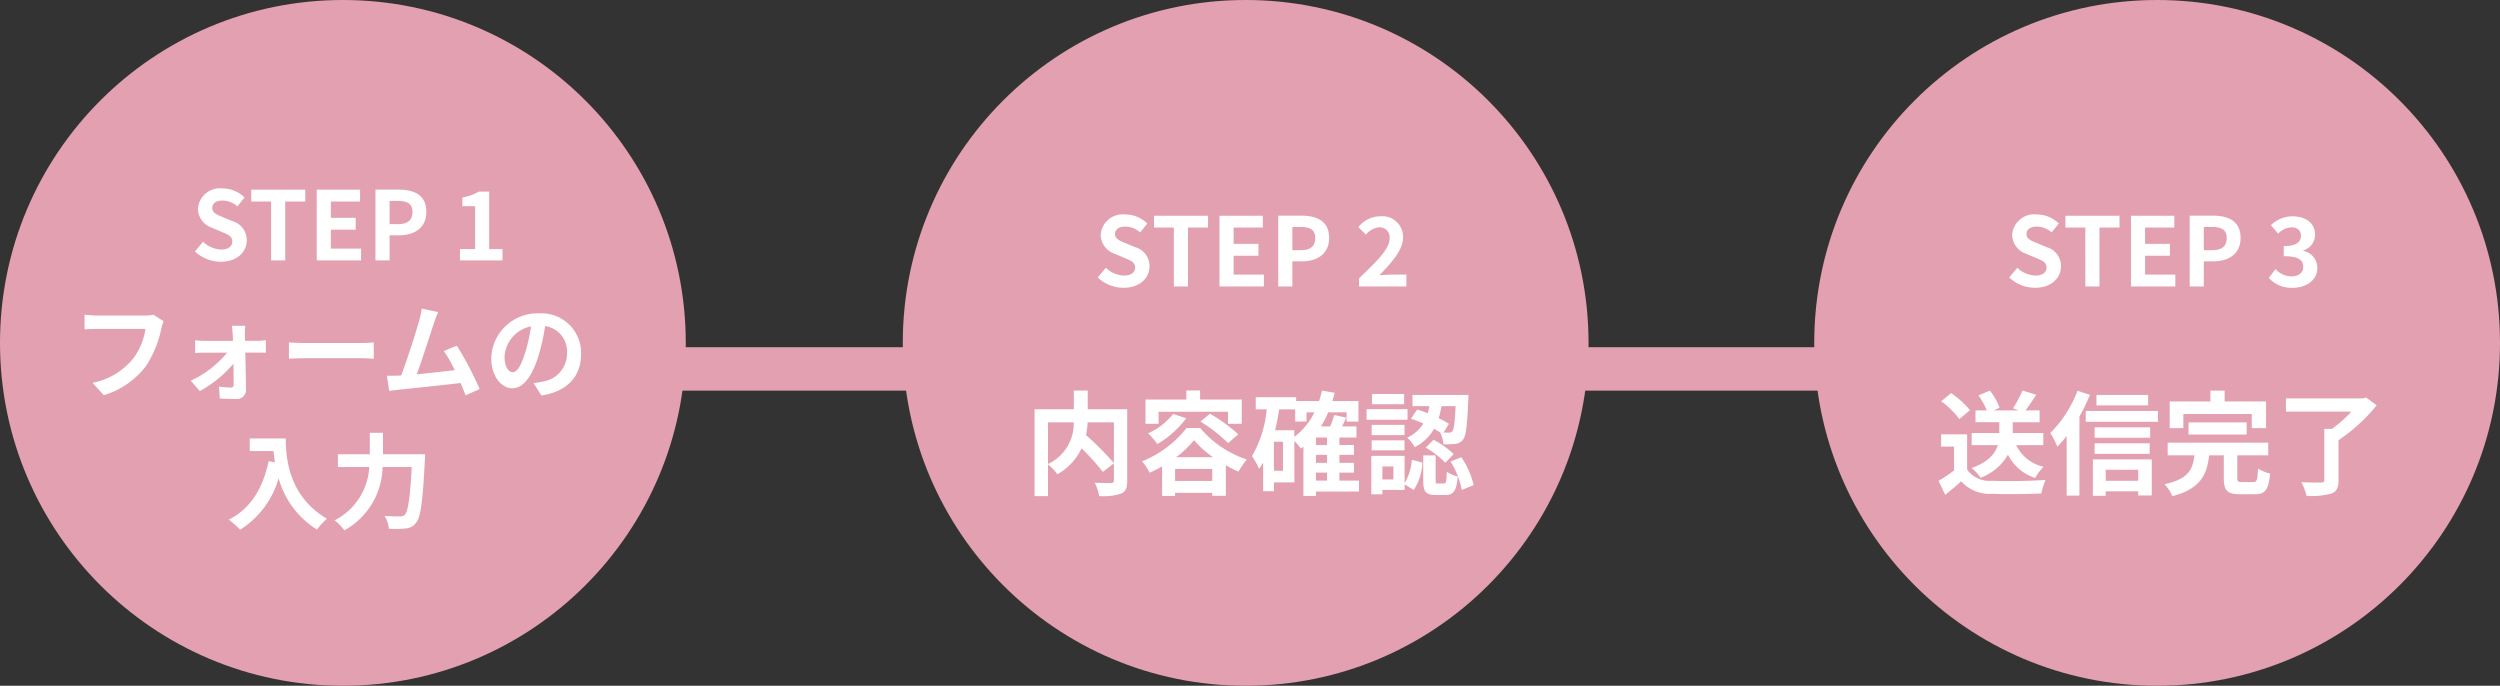
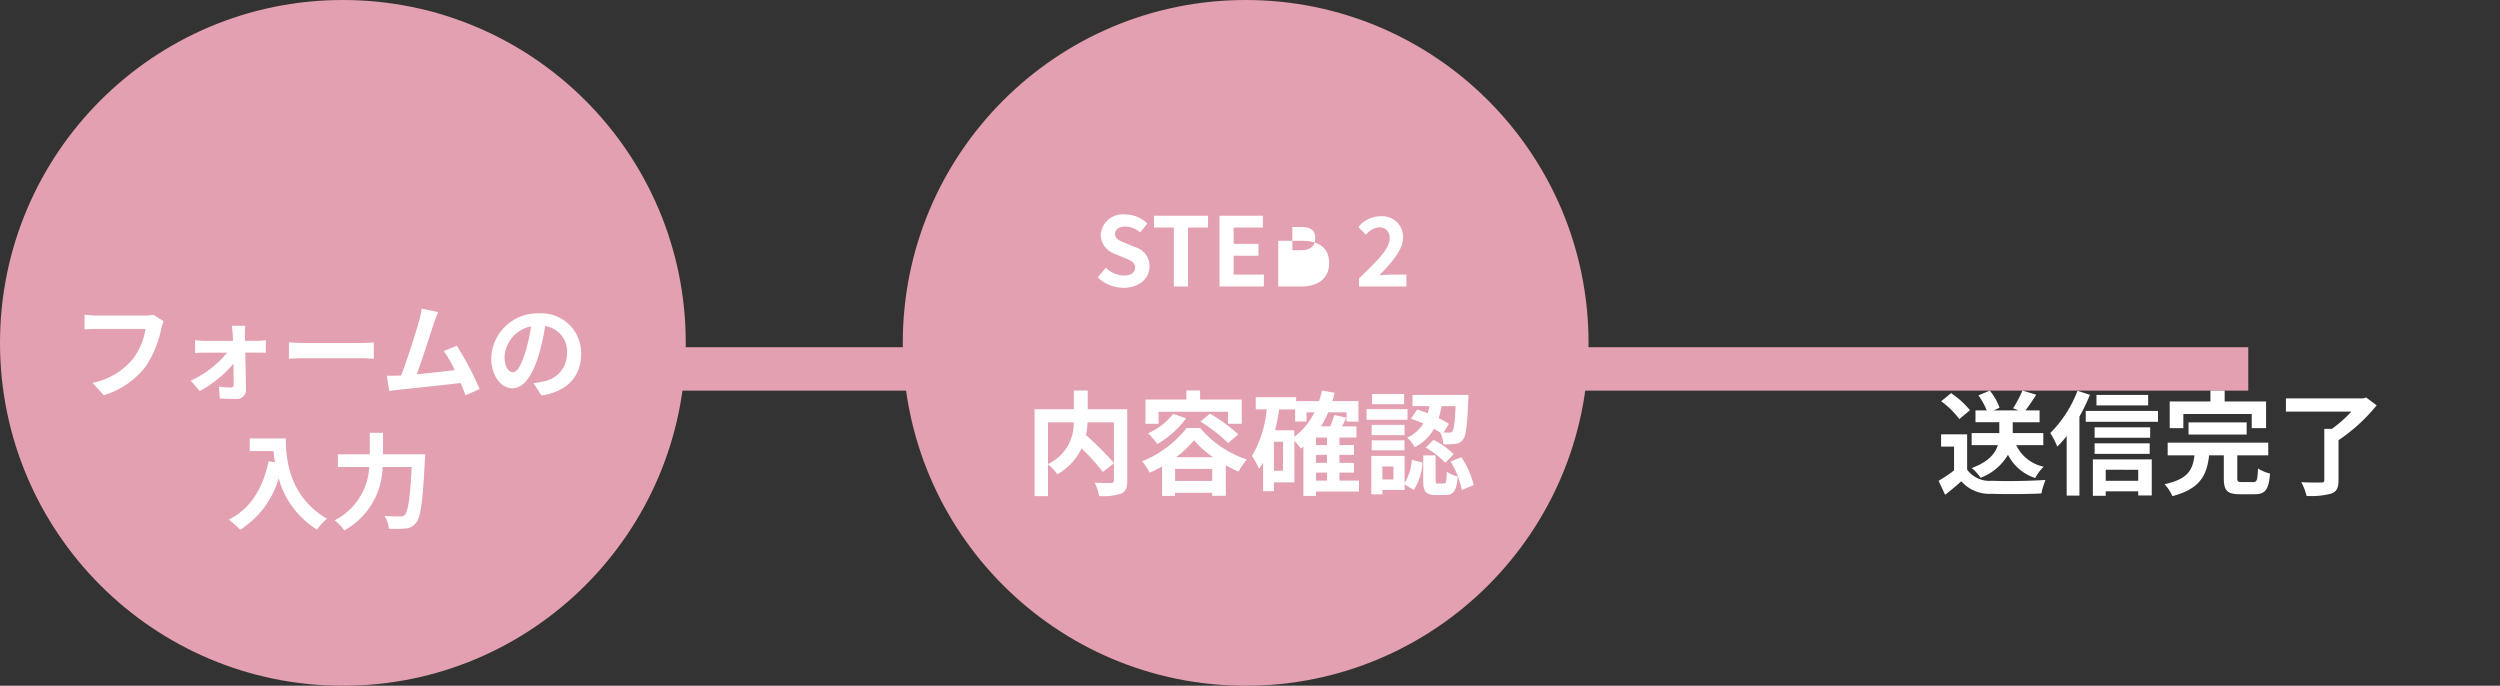
<svg xmlns="http://www.w3.org/2000/svg" width="288" height="79">
  <rect width="100%" height="100%" fill="#333333" stroke="none" />
  <g data-name="Group 57446">
    <path data-name="Rectangle 1983" fill="#e3a0b0" d="M28 40h231v5H28z" />
    <g data-name="Group 1704">
      <g data-name="Group 1694" transform="translate(208.948 .067)">
-         <circle data-name="Ellipse 26" cx="39.5" cy="39.5" r="39.5" transform="translate(.052 -.067)" fill="#e3a0b0" />
-       </g>
+         </g>
    </g>
    <g data-name="Group 57444">
      <g data-name="Group 1692" transform="translate(104.103 .067)">
        <circle data-name="Ellipse 26" cx="39.5" cy="39.5" r="39.5" transform="translate(-.103 -.067)" fill="#e3a0b0" />
      </g>
      <g data-name="Group 57033" fill="#fff">
        <path data-name="Path 1266" d="M128.322 48.655v4.693a33.934 33.934 0 0 0-3.211-3.224 9.852 9.852 0 0 0 .182-1.469Zm-7.592 0h2.964a5.15 5.15 0 0 1-2.964 4.8Zm9.126-1.508h-4.55v-2.158h-1.6v2.158h-4.523v10.01h1.547v-3.666a6.291 6.291 0 0 1 1.079 1.144 6.748 6.748 0 0 0 2.791-2.99 27.188 27.188 0 0 1 2.448 2.717l1.274-.988v1.95c0 .234-.078.3-.325.312s-1.118.013-1.885-.026a5.07 5.07 0 0 1 .507 1.534 6.71 6.71 0 0 0 2.522-.273c.546-.247.715-.676.715-1.508Zm3.614.286h7.995v1.391h1.586v-2.8h-4.8v-1.04h-1.583v1.04h-4.706v2.8h1.508Zm4.823 1.131a17.619 17.619 0 0 1 3.185 2.483l1.17-1.014a19.074 19.074 0 0 0-3.263-2.379Zm-3.146-.884a7.574 7.574 0 0 1-2.886 2.236 9.417 9.417 0 0 1 1.066 1.235 10.922 10.922 0 0 0 3.315-2.964Zm.325 4.992a10.908 10.908 0 0 0 2.08-1.963 11.014 11.014 0 0 0 2.2 1.963Zm-.1 2.73v-1.378h4.277V55.4Zm1.326-6.1a12.31 12.31 0 0 1-5.126 3.838 7.666 7.666 0 0 1 .871 1.313 13.459 13.459 0 0 0 1.43-.728v3.406h1.495v-.364h4.277v.351h1.573v-3.51c.494.273.988.52 1.456.728a9.263 9.263 0 0 1 .962-1.4 11.952 11.952 0 0 1-5.369-3.627ZM151.6 54.44h1.274v.923H151.6Zm-2.5-4.875h-2.2c.182-.78.338-1.586.455-2.405h1.845v1.4h1.313V47.5h.91a7.841 7.841 0 0 1-2.314 2.821Zm-1.3 4.667h-1.044v-3.341h1.053Zm5.07-2.964h-1.27V50.4h1.274Zm0 2.054h-1.27V52.4h1.274Zm3.688 2.041H154.3v-.923h1.677v-1.118H154.3V52.4h1.677v-1.132H154.3V50.4h1.963v-1.277H154.6c.169-.325.338-.663.494-1.014l-1.4-.3a9.33 9.33 0 0 1-.455 1.313h-1.062a10.6 10.6 0 0 0 .832-1.622h2.119v1.066h1.365V46.2h-3c.091-.312.182-.624.26-.949l-1.456-.26a11.8 11.8 0 0 1-.341 1.209h-2.639v-.442h-4.654v1.4h1.261a12.881 12.881 0 0 1-1.7 5.382 7.884 7.884 0 0 1 .819 1.469 6.769 6.769 0 0 0 .468-.715v3.291h1.248v-1.014h2.353v-4.784a10.767 10.767 0 0 1 .754.884c.091-.065.195-.143.286-.221v5.681h1.448v-.507h4.953Zm11.128-8.58c-.091 1.924-.195 2.691-.377 2.9a.4.4 0 0 1-.39.156c-.13 0-.351 0-.624-.013l.624-1a10.522 10.522 0 0 0-1.183-.65 10.278 10.278 0 0 0 .325-1.391Zm-5.148 1.456a15.182 15.182 0 0 1 1.43.546 4.276 4.276 0 0 1-1.868 1.638 3.672 3.672 0 0 1 .871 1.092A5.286 5.286 0 0 0 165.2 49.4c.26.143.494.286.715.429a3.731 3.731 0 0 1 .364 1.352 8.743 8.743 0 0 0 1.4-.052 1.162 1.162 0 0 0 .858-.494c.351-.416.481-1.625.611-4.563.013-.182.013-.572.013-.572h-6.441v1.287h1.95q-.078.409-.195.819c-.416-.156-.832-.312-1.222-.429Zm1.7 3.328a9.734 9.734 0 0 1 2.262 1.742l.962-.988a9.029 9.029 0 0 0-2.324-1.651Zm-2.483-6.175h-3.7v1.17h3.7Zm.39 1.742h-4.716v1.222h4.719Zm-.345 1.807h-3.786v1.183h3.786Zm-3.786 2.938h3.786v-1.157h-3.786Zm2.509 3.354h-1.274v-1.495h1.274Zm1.287-2.717h-3.835v4.433h1.274v-.507h2.561v-.637l1.053.637a6.188 6.188 0 0 0 1-3.159l-1.222-.312a5.866 5.866 0 0 1-.831 2.678Zm3.835 3.184c-.234 0-.26-.039-.26-.4v-2.836h-1.43v2.847c0 1.287.247 1.716 1.469 1.716h1.066c.923 0 1.3-.429 1.443-2.132a3.725 3.725 0 0 1-1.261-.559c-.039 1.196-.091 1.364-.338 1.364Zm1.455-2.534a9.612 9.612 0 0 1 1.3 3.276l1.365-.559a9.658 9.658 0 0 0-1.417-3.211Z" />
-         <path data-name="Path 1265" d="M129.432 33.154c1.881 0 2.992-1.133 2.992-2.464a2.249 2.249 0 0 0-1.639-2.211l-1.067-.451c-.693-.275-1.265-.484-1.265-1.067 0-.539.451-.858 1.166-.858a2.6 2.6 0 0 1 1.727.671l.825-1.023a3.612 3.612 0 0 0-2.552-1.045 2.539 2.539 0 0 0-2.819 2.354 2.358 2.358 0 0 0 1.65 2.189l1.089.462c.726.308 1.221.495 1.221 1.1 0 .572-.451.935-1.3.935a3.2 3.2 0 0 1-2.068-.9l-.93 1.12a4.338 4.338 0 0 0 2.97 1.188Zm5.797-.154h1.628v-6.787h2.31v-1.364h-6.226v1.364h2.288Zm5.258 0h5.113v-1.364h-3.485v-2.178h2.86v-1.364h-2.86v-1.881h3.366v-1.364h-4.994Zm6.765 0h1.628v-2.893h1.089c1.749 0 3.146-.836 3.146-2.7 0-1.925-1.386-2.563-3.19-2.563h-2.673Zm1.628-4.18v-2.673h.92c1.122 0 1.716.319 1.716 1.265s-.535 1.408-1.657 1.408Zm7.678 4.18h5.456v-1.364h-1.782c-.385 0-.924.044-1.331.088 1.452-1.518 2.728-2.948 2.728-4.334a2.374 2.374 0 0 0-2.563-2.475 3.278 3.278 0 0 0-2.585 1.243l.88.88a2.144 2.144 0 0 1 1.5-.847 1.147 1.147 0 0 1 1.221 1.287c0 1.177-1.4 2.563-3.52 4.587Z" />
+         <path data-name="Path 1265" d="M129.432 33.154c1.881 0 2.992-1.133 2.992-2.464a2.249 2.249 0 0 0-1.639-2.211l-1.067-.451c-.693-.275-1.265-.484-1.265-1.067 0-.539.451-.858 1.166-.858a2.6 2.6 0 0 1 1.727.671l.825-1.023a3.612 3.612 0 0 0-2.552-1.045 2.539 2.539 0 0 0-2.819 2.354 2.358 2.358 0 0 0 1.65 2.189l1.089.462c.726.308 1.221.495 1.221 1.1 0 .572-.451.935-1.3.935a3.2 3.2 0 0 1-2.068-.9l-.93 1.12a4.338 4.338 0 0 0 2.97 1.188Zm5.797-.154h1.628v-6.787h2.31v-1.364h-6.226v1.364h2.288Zm5.258 0h5.113v-1.364h-3.485v-2.178h2.86v-1.364h-2.86v-1.881h3.366v-1.364h-4.994Zm6.765 0h1.628h1.089c1.749 0 3.146-.836 3.146-2.7 0-1.925-1.386-2.563-3.19-2.563h-2.673Zm1.628-4.18v-2.673h.92c1.122 0 1.716.319 1.716 1.265s-.535 1.408-1.657 1.408Zm7.678 4.18h5.456v-1.364h-1.782c-.385 0-.924.044-1.331.088 1.452-1.518 2.728-2.948 2.728-4.334a2.374 2.374 0 0 0-2.563-2.475 3.278 3.278 0 0 0-2.585 1.243l.88.88a2.144 2.144 0 0 1 1.5-.847 1.147 1.147 0 0 1 1.221 1.287c0 1.177-1.4 2.563-3.52 4.587Z" />
      </g>
    </g>
    <g data-name="Group 57443">
      <g data-name="Group 1698">
        <g data-name="Group 1634" transform="translate(.186 .067)">
          <circle data-name="Ellipse 26" cx="39.5" cy="39.5" r="39.5" transform="translate(-.186 -.067)" fill="#e3a0b0" />
        </g>
      </g>
      <g data-name="Group 57034" fill="#fff">
-         <path data-name="Path 1263" d="M25.432 30.154c1.881 0 2.992-1.133 2.992-2.464a2.249 2.249 0 0 0-1.639-2.211l-1.067-.451c-.693-.275-1.265-.484-1.265-1.067 0-.539.451-.858 1.166-.858a2.6 2.6 0 0 1 1.727.671l.825-1.023a3.612 3.612 0 0 0-2.552-1.045A2.539 2.539 0 0 0 22.8 24.06a2.358 2.358 0 0 0 1.65 2.189l1.089.462c.726.308 1.221.495 1.221 1.1 0 .572-.451.935-1.3.935a3.2 3.2 0 0 1-2.068-.9l-.93 1.12a4.338 4.338 0 0 0 2.97 1.188ZM31.229 30h1.628v-6.787h2.31v-1.364h-6.226v1.364h2.288Zm5.258 0H41.6v-1.364h-3.485v-2.178h2.86v-1.364h-2.86v-1.881h3.366v-1.364h-4.994Zm6.765 0h1.628v-2.893h1.089c1.749 0 3.146-.836 3.146-2.7 0-1.925-1.386-2.563-3.19-2.563h-2.673Zm1.628-4.18v-2.673h.92c1.122 0 1.716.319 1.716 1.265s-.535 1.408-1.657 1.408ZM52.987 30h4.9v-1.309h-1.534v-6.622h-1.2a5.28 5.28 0 0 1-1.892.682v1h1.474v4.939h-1.748Z" />
        <path data-name="Path 1264" d="m18.848 37.008-1.176-.756a4.022 4.022 0 0 1-.948.1H11.18c-.4 0-1.08-.06-1.44-.1v1.692c.312-.024.888-.048 1.428-.048h5.592a7.6 7.6 0 0 1-1.4 3.384 7.982 7.982 0 0 1-4.7 2.82l1.3 1.428a9.6 9.6 0 0 0 4.824-3.312 12.332 12.332 0 0 0 1.8-4.368 5.242 5.242 0 0 1 .264-.84Zm9.408.528h-1.548c.048.324.084.708.1 1 .012.228.024.468.024.732h-3.264a10.65 10.65 0 0 1-1.092-.072v1.476c.348-.024.78-.048 1.128-.048h2.568a11.784 11.784 0 0 1-4.2 3.228l1.044 1.2a13.64 13.64 0 0 0 3.876-3.156c.012.912.024 1.788.024 2.376 0 .24-.084.372-.312.372a10.962 10.962 0 0 1-1.38-.108l.1 1.368c.54.036 1.284.06 1.86.06A1.046 1.046 0 0 0 28.34 44.9a305.666 305.666 0 0 0-.084-4.284H29.7c.264 0 .636.012.924.024v-1.448a10.44 10.44 0 0 1-.984.072h-1.42c0-.264-.012-.516-.012-.732a8.8 8.8 0 0 1 .048-.996Zm5.028 1.908v1.884c.444-.036 1.248-.06 1.932-.06h6.444c.5 0 1.116.048 1.4.06v-1.884c-.312.024-.84.072-1.4.072h-6.444c-.624 0-1.5-.036-1.932-.072Zm17.2-3.492-1.908-.4a8.732 8.732 0 0 1-.288 1.392c-.352 1.256-1.388 4.54-2.08 6.316-.108 0-.228.012-.324.012-.4.012-.912.012-1.32.012l.276 1.752c.384-.048.828-.108 1.128-.144 1.512-.156 5.148-.54 7.092-.768.228.516.42 1.008.576 1.416l1.62-.72a36.907 36.907 0 0 0-2.628-4.992l-1.5.612a14.5 14.5 0 0 1 1.26 2.2c-1.212.144-2.916.336-4.38.48.6-1.608 1.572-4.656 1.956-5.832.18-.532.36-.976.516-1.336Zm16.46 4.824A4.57 4.57 0 0 0 62.1 36.1a5.332 5.332 0 0 0-5.508 5.136c0 2.028 1.1 3.492 2.436 3.492 1.308 0 2.34-1.488 3.06-3.912a24.268 24.268 0 0 0 .712-3.256 2.967 2.967 0 0 1 2.52 3.168 3.256 3.256 0 0 1-2.736 3.216 9.229 9.229 0 0 1-1.116.192l.9 1.428c3.032-.464 4.576-2.256 4.576-4.788Zm-8.82.3a3.777 3.777 0 0 1 3.048-3.476 18.012 18.012 0 0 1-.636 2.9c-.492 1.62-.96 2.376-1.464 2.376-.472 0-.948-.588-.948-1.8Zm-29.352 9.432v1.452h2.736c.036.408.084.84.168 1.3l-.732-.132c-.66 3.156-2.088 5.472-4.584 6.732a11.4 11.4 0 0 1 1.308 1.164 10.384 10.384 0 0 0 4.432-5.932 10.139 10.139 0 0 0 4.416 5.916 7.683 7.683 0 0 1 1.148-1.248c-4.416-2.6-4.74-6.984-4.74-9.252Zm15.348 1.824V49.86H42.6v2.472h-3.676V53.8h3.612a7.317 7.317 0 0 1-3.984 6.14 5.692 5.692 0 0 1 1.116 1.16 8.528 8.528 0 0 0 4.404-7.3h3.36c-.192 3.56-.432 5.132-.792 5.5a.709.709 0 0 1-.564.192c-.312 0-1.02 0-1.776-.06a3.315 3.315 0 0 1 .492 1.476 12.2 12.2 0 0 0 1.92-.024 1.617 1.617 0 0 0 1.224-.672c.528-.624.768-2.424 1.008-7.2.024-.192.036-.684.036-.684Z" />
      </g>
    </g>
    <g data-name="Group 57032" fill="#fff">
-       <path data-name="Path 1267" d="M234.432 33.154c1.881 0 2.992-1.133 2.992-2.464a2.249 2.249 0 0 0-1.639-2.211l-1.067-.451c-.693-.275-1.265-.484-1.265-1.067 0-.539.451-.858 1.166-.858a2.6 2.6 0 0 1 1.727.671l.825-1.023a3.612 3.612 0 0 0-2.552-1.045 2.539 2.539 0 0 0-2.819 2.354 2.358 2.358 0 0 0 1.65 2.189l1.089.462c.726.308 1.221.495 1.221 1.1 0 .572-.451.935-1.3.935a3.2 3.2 0 0 1-2.068-.9l-.93 1.12a4.338 4.338 0 0 0 2.97 1.188Zm5.797-.154h1.628v-6.787h2.31v-1.364h-6.226v1.364h2.288Zm5.258 0h5.113v-1.364h-3.485v-2.178h2.86v-1.364h-2.86v-1.881h3.366v-1.364h-4.994Zm6.765 0h1.628v-2.893h1.089c1.749 0 3.146-.836 3.146-2.7 0-1.925-1.386-2.563-3.19-2.563h-2.673Zm1.628-4.18v-2.673h.92c1.122 0 1.716.319 1.716 1.265s-.535 1.408-1.657 1.408Zm10.22 4.334c1.551 0 2.86-.847 2.86-2.3a2 2 0 0 0-1.618-1.954v-.055a1.887 1.887 0 0 0 1.353-1.793c0-1.364-1.067-2.134-2.64-2.134a3.622 3.622 0 0 0-2.442 1.012l.825.99a2.227 2.227 0 0 1 1.54-.726c.693 0 1.089.363 1.089.979 0 .682-.484 1.177-1.98 1.177v1.166c1.771 0 2.244.473 2.244 1.243 0 .682-.561 1.078-1.386 1.078A2.586 2.586 0 0 1 262.13 31l-.759 1.021a3.46 3.46 0 0 0 2.729 1.133Z" />
      <path data-name="Path 1268" d="M235.389 51.281V49.89h-3.523v-1.248h3.094v-1.365h-1.625c.377-.494.819-1.144 1.235-1.807l-1.586-.481a12.91 12.91 0 0 1-1.084 2.054l.663.234h-2.9l.689-.3A6.727 6.727 0 0 0 229.227 45l-1.313.546a8.561 8.561 0 0 1 .962 1.729h-1.3v1.365h2.743v1.25h-3.185v1.391h3.016c-.286.936-1.04 1.911-3.016 2.639a4.862 4.862 0 0 1 1.027 1.118 6.157 6.157 0 0 0 3.159-2.652 5.322 5.322 0 0 0 3.133 2.678 5.671 5.671 0 0 1 .975-1.3 4.542 4.542 0 0 1-3.159-2.483Zm-8.45-4.03a10.41 10.41 0 0 0-2.171-1.963l-1.144.936a9.838 9.838 0 0 1 2.093 2.054Zm-.325 2.782h-3v1.417h1.492v2.743a17.073 17.073 0 0 1-1.781 1.196l.754 1.611a31.216 31.216 0 0 0 1.859-1.559 4.325 4.325 0 0 0 3.51 1.443c1.547.065 4.16.039 5.72-.039a8.1 8.1 0 0 1 .481-1.56c-1.729.13-4.654.169-6.175.1a3.2 3.2 0 0 1-2.86-1.274Zm20.852-4.533h-5.954v1.2h5.954Zm-8.138-.481a13.831 13.831 0 0 1-3.133 4.862A10.015 10.015 0 0 1 237 51.45a12.663 12.663 0 0 0 1.08-1.222v6.864h1.469v-9.1a21.083 21.083 0 0 0 1.209-2.509Zm6.994 9.1v1.27h-3.744v-1.274Zm-5.226 3h1.482V56.6h3.744v.481h1.56v-4.16H241.1Zm.204-4.837h6.344v-1.209H241.3Zm6.4-3.055h-6.4v1.2h6.4Zm-7.423-1.885v1.248h8.323v-1.248Zm11.245.351h7.878v1.625h1.651V46.25h-4.771V45h-1.638v1.25h-4.693v3.068h1.573Zm7.293 2.366v-1.4h-6.695v1.4Zm-.533 5.473c-.468 0-.546-.052-.546-.468v-2.613h3.564v-1.456h-11.585v1.456h3.085c-.195 1.612-.663 2.73-3.445 3.328a4.827 4.827 0 0 1 .9 1.378c3.263-.858 3.978-2.47 4.238-4.706h1.69v2.639c0 1.4.364 1.846 1.872 1.846h1.664c1.235 0 1.625-.494 1.794-2.379a4.921 4.921 0 0 1-1.391-.585c-.059 1.352-.122 1.56-.553 1.56Zm14.3-9.737-.377.1h-8.866v1.525h7.54a14.923 14.923 0 0 1-2.249 1.989h-.871V55.3c0 .221-.091.286-.377.286s-1.365.014-2.275-.041a6.557 6.557 0 0 1 .611 1.586 9.134 9.134 0 0 0 2.821-.26c.637-.234.858-.65.858-1.547v-4.615a19.918 19.918 0 0 0 4.394-4.017Z" />
    </g>
  </g>
</svg>